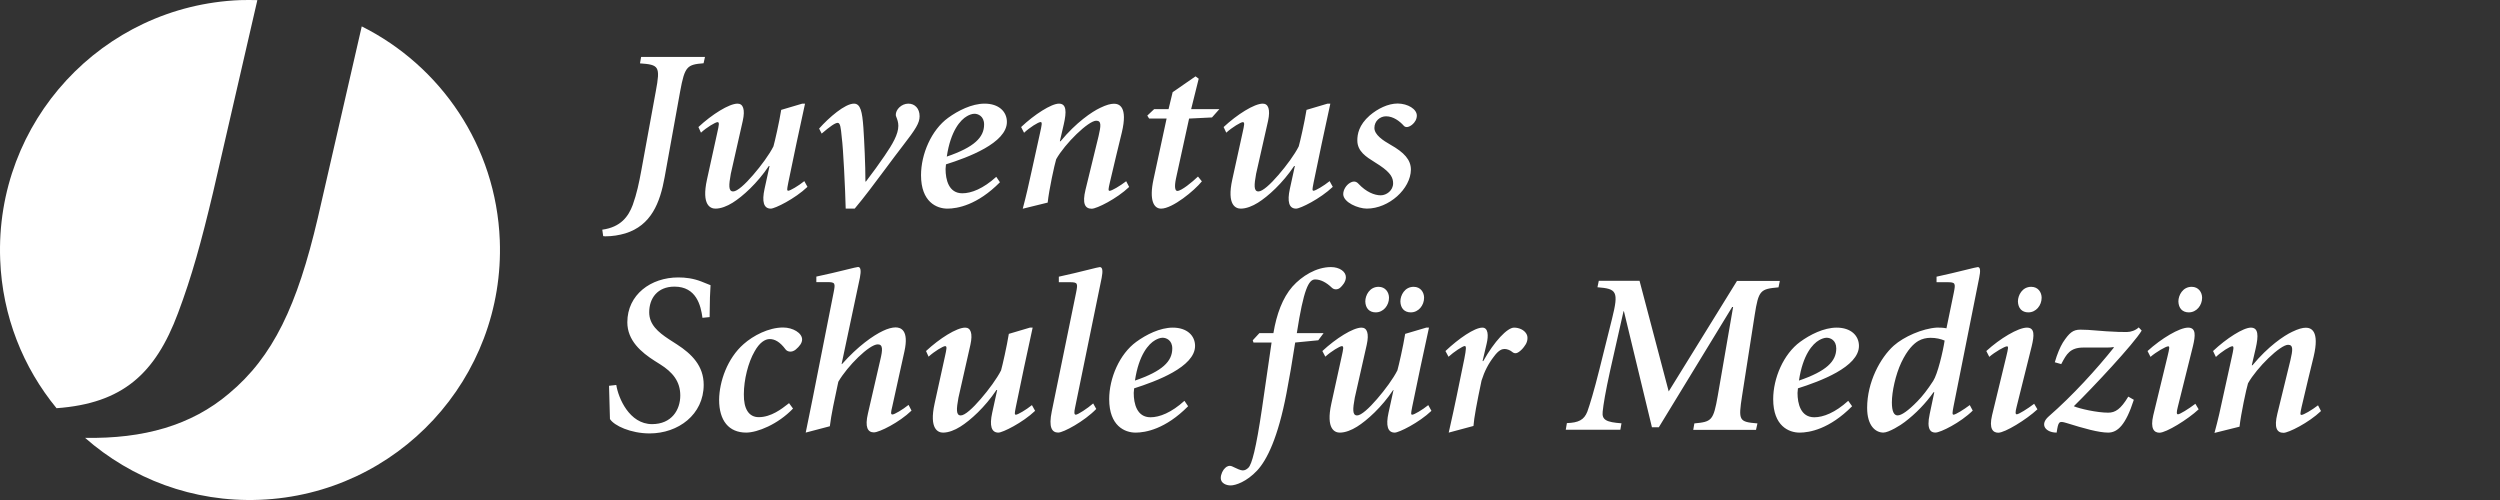
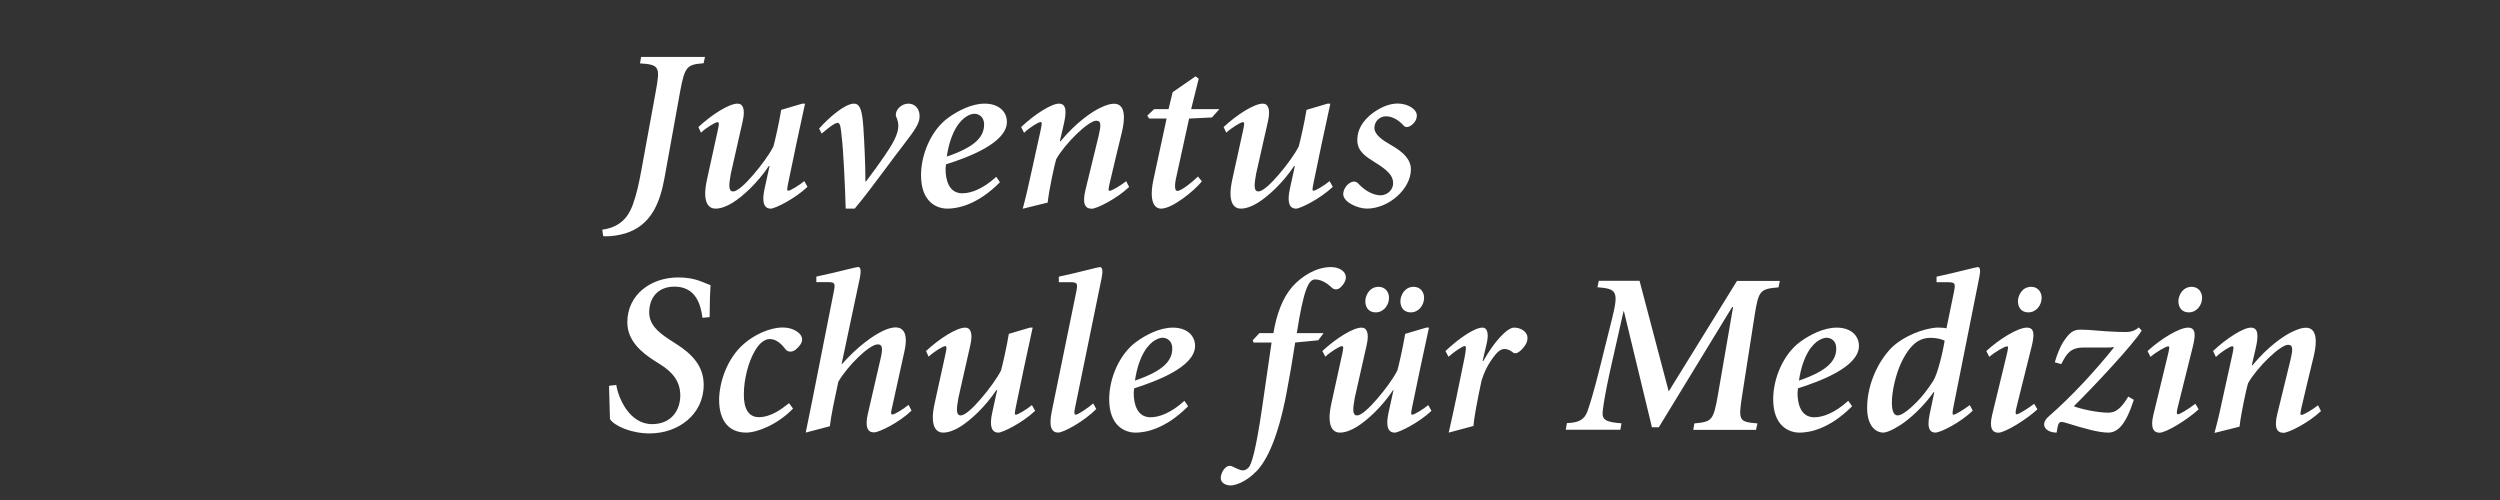
<svg xmlns="http://www.w3.org/2000/svg" width="220" height="44" viewBox="0 0 220 44" fill="none">
  <rect x="0" y="0" width="220" height="44" fill="#333333" stroke="none" />
-   <path fill-rule="evenodd" clip-rule="evenodd" d="M15.665 27.556C13.667 32.891 10.797 35.499 4.975 35.922C2.042 32.351 0.206 27.835 0.017 22.86C-0.46 10.716 8.997 0.496 21.136 0.01C21.639 -0.008 22.143 0.001 22.647 0.01L18.751 16.932C17.707 21.313 16.879 24.326 15.665 27.556ZM31.834 2.322C38.771 5.795 43.657 12.838 43.981 21.142C44.449 33.286 34.992 43.506 22.845 43.983C16.987 44.216 11.57 42.12 7.485 38.531C12.632 38.621 16.834 37.442 20.145 34.636C24.041 31.388 26.156 26.899 27.964 19.19L31.834 2.322Z" fill="white" />
  <path fill-rule="evenodd" clip-rule="evenodd" d="M62.039 5.009L62.041 5V5.009H62.039ZM62.039 5.009L61.915 5.567C60.467 5.684 60.26 5.828 59.855 8.032L58.487 15.597C58.083 17.855 57.3 19.834 55.033 20.536C54.493 20.698 53.882 20.797 53.261 20.797L53.081 20.779L53 20.212C54.637 19.987 55.303 19.043 55.681 18.035C56.041 17.028 56.23 16.119 56.445 14.95L57.714 8.014C58.119 5.837 57.993 5.693 56.319 5.576L56.419 5.009H62.039ZM64.905 9.12C64.159 9.12 62.647 10.073 61.46 11.18L61.685 11.675C62.188 11.207 62.962 10.748 63.142 10.748C63.326 10.748 63.271 10.996 63.118 11.682L63.118 11.682L63.118 11.682L63.118 11.682L63.118 11.683L63.118 11.683L63.118 11.683L63.118 11.683L63.118 11.683L63.118 11.683L63.118 11.683L63.118 11.683L63.118 11.683L63.118 11.683L63.118 11.683L63.118 11.683L63.118 11.683L63.118 11.683L63.118 11.683L63.118 11.683L63.118 11.683L63.118 11.683L63.118 11.683L63.118 11.683L63.118 11.683L63.118 11.683L63.118 11.683L63.106 11.738L62.215 15.795C61.712 18.08 62.539 18.359 62.962 18.359C63.439 18.359 63.988 18.143 64.474 17.837C65.355 17.288 66.65 16.119 67.658 14.607H67.721L67.28 16.623C67.037 17.738 67.199 18.359 67.829 18.359C68.198 18.359 69.952 17.495 71.058 16.443L70.78 15.939C70.258 16.362 69.529 16.785 69.367 16.785C69.233 16.785 69.263 16.628 69.348 16.185L69.367 16.083C69.835 13.762 70.339 11.441 70.843 9.12H70.6L68.746 9.669C68.567 10.784 68.189 12.439 68.063 12.88C67.703 13.6 66.974 14.589 66.273 15.399C65.571 16.218 64.878 16.847 64.519 16.847C64.087 16.847 64.132 16.281 64.311 15.291L65.364 10.631C65.589 9.624 65.391 9.12 64.905 9.12ZM72.082 11.315C72.945 10.343 74.358 9.12 75.15 9.12C75.734 9.12 75.878 9.849 75.977 11.216C76.058 12.43 76.157 14.508 76.157 15.975H76.202C76.868 15.111 77.308 14.482 77.839 13.717C78.541 12.691 79.054 11.819 79.054 11.072C79.054 10.754 78.957 10.505 78.891 10.334C78.856 10.243 78.829 10.174 78.829 10.127C78.811 9.642 79.333 9.12 79.935 9.12C80.502 9.12 80.925 9.543 80.925 10.226C80.925 10.829 80.583 11.36 79.45 12.826C78.993 13.414 78.475 14.11 77.939 14.83L77.939 14.83C77.005 16.084 76.018 17.41 75.213 18.359H74.421C74.385 16.703 74.196 12.916 74.079 12.143L74.067 12.02C73.994 11.265 73.95 10.811 73.719 10.811C73.494 10.811 73.053 11.117 72.307 11.756L72.082 11.315ZM83.371 18.359C84.244 18.359 85.998 18.053 87.995 16.038L87.671 15.561C86.52 16.605 85.477 17.009 84.685 17.009C83.488 17.009 83.21 15.813 83.21 14.868C83.21 14.769 83.228 14.581 83.246 14.463C85.162 13.861 88.607 12.583 88.607 10.73C88.607 9.822 87.896 9.12 86.646 9.12C85.512 9.12 84.298 9.741 83.434 10.37C81.959 11.441 81.05 13.564 81.05 15.417C81.05 17.774 82.427 18.359 83.371 18.359ZM83.317 13.78C83.659 11.495 84.523 10.55 85.09 10.226C85.288 10.11 85.53 10.011 85.755 10.011C86.052 10.011 86.601 10.208 86.601 10.955C86.601 12.089 85.737 12.952 83.317 13.78ZM89.858 11.18C91.027 10.073 92.52 9.12 93.186 9.12C93.852 9.12 93.87 9.822 93.609 10.955L93.267 12.43H93.33C94.697 10.775 96.092 9.831 96.82 9.489C97.36 9.228 97.729 9.129 98.035 9.129C98.476 9.129 99.267 9.372 98.719 11.666C98.458 12.718 98.053 14.409 97.666 16.065C97.54 16.613 97.504 16.793 97.648 16.793C97.828 16.793 98.556 16.371 99.105 15.948L99.366 16.452C98.26 17.504 96.505 18.368 96.074 18.368C95.471 18.368 95.228 17.909 95.525 16.695L96.676 11.972C96.874 11.099 96.955 10.622 96.469 10.622C95.786 10.622 93.726 12.619 92.943 14.014C92.799 14.482 92.313 16.695 92.196 17.828L90.001 18.368C90.298 17.261 90.541 16.173 90.784 15.057L91.513 11.747L91.516 11.733L91.516 11.733L91.516 11.733L91.516 11.733L91.516 11.733L91.516 11.733L91.516 11.733L91.516 11.733L91.516 11.733L91.516 11.733L91.516 11.733L91.516 11.733L91.516 11.733C91.675 11.014 91.737 10.739 91.576 10.739C91.369 10.739 90.604 11.225 90.118 11.684L89.858 11.18ZM104.82 9.606L105.486 6.926L105.207 6.719L103.192 8.113L102.832 9.606H101.563L100.961 10.173L101.123 10.434H102.661L101.51 15.778C101.105 17.649 101.546 18.36 102.175 18.36C103.183 18.36 105.117 16.767 105.765 15.958L105.423 15.535C104.919 16.021 103.965 16.803 103.606 16.803C103.408 16.803 103.327 16.461 103.489 15.697L104.64 10.434L106.655 10.335L107.303 9.606H104.82ZM107.678 11.18C108.865 10.073 110.377 9.12 111.123 9.12C111.609 9.12 111.807 9.624 111.591 10.631L110.538 15.291C110.359 16.281 110.314 16.847 110.745 16.847C111.105 16.847 111.798 16.218 112.5 15.399C113.201 14.589 113.93 13.6 114.29 12.88C114.416 12.439 114.794 10.784 114.973 9.669L116.827 9.12H117.07C116.566 11.441 116.062 13.762 115.594 16.083L115.575 16.185C115.49 16.628 115.46 16.785 115.594 16.785C115.756 16.785 116.485 16.362 117.007 15.939L117.285 16.443C116.179 17.495 114.425 18.359 114.056 18.359C113.426 18.359 113.264 17.738 113.507 16.623L113.948 14.607H113.885C112.877 16.119 111.582 17.288 110.7 17.837C110.215 18.143 109.666 18.359 109.189 18.359C108.766 18.359 107.939 18.08 108.442 15.795L109.333 11.738L109.345 11.683C109.498 10.996 109.553 10.748 109.369 10.748C109.189 10.748 108.424 11.207 107.912 11.675L107.678 11.18ZM124.258 10.981C124.519 10.774 124.681 10.477 124.681 10.171C124.681 9.604 123.898 9.119 122.998 9.11C122.144 9.11 121.244 9.559 120.534 10.162C119.571 11.008 119.445 11.817 119.445 12.357C119.445 13.318 120.221 13.803 120.98 14.276C121.131 14.37 121.281 14.464 121.424 14.561C122.414 15.227 122.594 15.668 122.594 16.135C122.594 16.765 122.009 17.188 121.505 17.188C120.947 17.188 120.219 16.891 119.553 16.18C119.355 15.956 119.112 15.902 118.788 16.099C118.482 16.279 118.204 16.684 118.204 17.089C118.222 17.818 119.517 18.357 120.282 18.357C122.225 18.357 124.141 16.621 124.159 14.93C124.159 14.066 123.574 13.419 122.36 12.735C121.712 12.366 120.947 11.862 120.947 11.26C120.947 10.639 121.451 10.234 121.973 10.234C122.603 10.234 123.169 10.657 123.529 11.062C123.673 11.224 123.916 11.242 124.258 10.981ZM54.233 33.877C54.413 35.029 55.385 37.323 57.382 37.323C59.1 37.323 59.865 36.072 59.865 34.804C59.865 33.553 59.181 32.744 58.093 32.06L57.607 31.754C56.437 31.008 55.205 29.973 55.205 28.363C55.205 25.925 57.283 24.414 59.685 24.414C60.333 24.414 60.998 24.495 61.718 24.773C61.85 24.826 61.966 24.873 62.07 24.915C62.251 24.987 62.397 25.046 62.528 25.097C62.476 25.807 62.467 26.479 62.455 27.325V27.325C62.453 27.509 62.45 27.701 62.447 27.904L61.817 27.967C61.673 26.878 61.277 25.223 59.352 25.223C57.859 25.223 57.13 26.249 57.13 27.481C57.13 28.552 57.895 29.217 58.884 29.865L59.568 30.306C60.881 31.152 61.925 32.204 61.925 33.859C61.925 36.486 59.685 38.141 57.166 38.141C55.511 38.141 54.035 37.458 53.676 36.873C53.668 36.675 53.66 36.345 53.649 35.916C53.636 35.391 53.619 34.717 53.595 33.949L54.233 33.877ZM65.666 38.068C66.637 38.068 68.454 37.349 69.786 35.954L69.435 35.477L69.342 35.55C68.801 35.973 67.859 36.71 66.772 36.71C65.882 36.71 65.441 35.963 65.459 34.695C65.459 33.426 65.837 31.897 66.403 30.926C66.826 30.161 67.312 29.837 67.735 29.837C68.157 29.837 68.625 30.062 69.129 30.746C69.291 30.962 69.678 31.043 70.02 30.764C70.362 30.476 70.586 30.179 70.586 29.873C70.586 29.306 69.777 28.82 68.913 28.82C67.636 28.82 66.286 29.531 65.441 30.278C64.01 31.528 63.3 33.57 63.282 35.181C63.282 37.016 64.136 38.068 65.666 38.068ZM71.205 36.587L71.205 36.586C71.313 36.068 71.422 35.549 71.523 35.018L73.359 25.734C73.521 24.924 73.503 24.826 72.81 24.826H71.838V24.34C72.763 24.149 73.749 23.907 74.467 23.732L74.467 23.732L74.467 23.732L74.468 23.731L74.468 23.731C75.036 23.592 75.437 23.494 75.509 23.494C75.752 23.494 75.788 23.836 75.671 24.439L74.06 32.04H74.096C75.491 30.466 76.84 29.521 77.704 29.116C78.109 28.919 78.513 28.811 78.81 28.811C79.269 28.811 79.998 29.053 79.593 30.907C79.447 31.581 79.288 32.296 79.124 33.031C78.925 33.924 78.72 34.847 78.522 35.764C78.396 36.286 78.36 36.475 78.54 36.475C78.702 36.475 79.431 36.052 79.953 35.63L80.214 36.133C79.125 37.186 77.371 38.05 76.903 38.05C76.354 38.05 76.094 37.582 76.381 36.376L77.47 31.653C77.677 30.79 77.713 30.304 77.245 30.304C76.498 30.304 74.582 32.202 73.772 33.596C73.752 33.697 73.719 33.849 73.678 34.037L73.678 34.038C73.489 34.913 73.129 36.577 73.026 37.51L70.903 38.068C70.999 37.568 71.102 37.078 71.205 36.587ZM84.936 28.831C84.189 28.831 82.678 29.784 81.49 30.891L81.715 31.386C82.228 30.918 82.993 30.459 83.173 30.459C83.357 30.459 83.302 30.707 83.149 31.394L83.137 31.449L82.246 35.506C81.742 37.791 82.57 38.07 82.993 38.07C83.47 38.07 84.018 37.854 84.504 37.548C85.386 36.999 86.681 35.83 87.689 34.318H87.752L87.311 36.334C87.068 37.449 87.23 38.07 87.86 38.07C88.228 38.07 89.983 37.206 91.089 36.154L90.81 35.65C90.288 36.073 89.56 36.495 89.398 36.495C89.264 36.495 89.294 36.339 89.378 35.896L89.398 35.794C89.866 33.473 90.369 31.152 90.873 28.832L90.873 28.831H90.63L88.777 29.38C88.597 30.495 88.219 32.15 88.094 32.591C87.734 33.311 87.005 34.3 86.303 35.11C85.602 35.929 84.909 36.558 84.549 36.558C84.117 36.558 84.162 35.992 84.342 35.002L85.395 30.342C85.62 29.335 85.422 28.831 84.936 28.831ZM96.47 35.989C95.417 37.078 93.582 38.067 93.123 38.067C92.575 38.067 92.26 37.626 92.557 36.196L94.698 25.743C94.86 24.933 94.842 24.834 94.149 24.834H93.177V24.348C94.109 24.15 95.061 23.913 95.754 23.741L95.754 23.741L95.754 23.741L95.755 23.741C96.319 23.6 96.712 23.503 96.785 23.503C97.028 23.503 97.064 23.845 96.947 24.447L94.608 35.863C94.509 36.304 94.527 36.493 94.671 36.493C94.851 36.493 95.696 35.944 96.2 35.503L96.47 35.989ZM99.93 38.07C100.803 38.07 102.557 37.764 104.554 35.749L104.23 35.272C103.079 36.316 102.035 36.72 101.244 36.72C100.047 36.72 99.768 35.524 99.768 34.579C99.768 34.48 99.786 34.291 99.804 34.174C101.72 33.563 105.166 32.294 105.166 30.441C105.166 29.532 104.455 28.831 103.205 28.831C102.071 28.831 100.857 29.452 99.993 30.081C98.518 31.152 97.609 33.275 97.609 35.128C97.609 37.485 98.986 38.07 99.93 38.07ZM99.876 33.491C100.218 31.206 101.082 30.261 101.648 29.937C101.855 29.82 102.089 29.721 102.314 29.721C102.611 29.721 103.16 29.919 103.16 30.666C103.16 31.799 102.296 32.663 99.876 33.491ZM116.477 29.314L116.009 29.944L113.976 30.142C113.697 31.914 113.49 33.164 113.211 34.604C112.465 38.517 111.493 40.478 110.629 41.405C109.703 42.394 108.731 42.718 108.29 42.718C107.931 42.718 107.427 42.538 107.427 42.07C107.427 41.728 107.625 41.342 107.814 41.18C107.958 41.036 108.173 40.937 108.416 41.036C108.471 41.06 108.534 41.091 108.602 41.123C108.854 41.244 109.169 41.396 109.361 41.396C109.541 41.396 109.703 41.315 109.865 41.153C110.162 40.847 110.53 39.515 111.052 35.971L111.201 34.94C111.478 33.01 111.675 31.642 111.898 30.142H110.306L110.243 29.944L110.827 29.314H112.06C112.339 27.641 112.869 26.21 113.733 25.221C114.561 24.294 115.829 23.503 117.124 23.503C117.889 23.503 118.438 23.907 118.438 24.393C118.438 24.816 118.114 25.158 117.934 25.32C117.727 25.5 117.412 25.518 117.205 25.32C116.72 24.852 116.216 24.591 115.73 24.591C115.163 24.591 114.723 25.437 114.12 29.314H116.477ZM119.813 28.831C119.067 28.831 117.555 29.784 116.368 30.891L116.629 31.386C117.142 30.918 117.906 30.459 118.086 30.459C118.27 30.459 118.215 30.707 118.062 31.394L118.05 31.449L117.16 35.506C116.656 37.791 117.483 38.07 117.906 38.07C118.383 38.07 118.932 37.854 119.418 37.548C120.299 36.999 121.595 35.83 122.602 34.318H122.629L122.188 36.334C121.945 37.449 122.107 38.07 122.737 38.07C123.106 38.07 124.86 37.206 125.967 36.154L125.688 35.65C125.166 36.073 124.437 36.495 124.275 36.495C124.141 36.495 124.171 36.339 124.256 35.896L124.275 35.794C124.743 33.473 125.247 31.152 125.751 28.831H125.508L123.655 29.38C123.475 30.495 123.097 32.15 122.971 32.591C122.611 33.311 121.882 34.3 121.181 35.11C120.479 35.929 119.786 36.558 119.427 36.558C118.995 36.558 119.04 35.992 119.22 35.002L120.272 30.342C120.497 29.335 120.299 28.831 119.813 28.831ZM127.2 30.891C128.369 29.784 129.763 28.831 130.447 28.831C130.969 28.831 130.996 29.532 130.825 30.243L130.465 31.773H130.528C131.5 30.036 132.642 28.831 133.236 28.831C133.677 28.831 134.127 29.029 134.324 29.38C134.486 29.64 134.423 30.045 134.261 30.306C134.037 30.666 133.857 30.828 133.659 30.972C133.461 31.116 133.254 31.134 133.056 30.954C132.858 30.792 132.588 30.711 132.408 30.711C132.201 30.711 131.905 30.774 131.464 31.377C130.978 32.006 130.636 32.663 130.375 33.491C129.97 35.407 129.71 36.801 129.665 37.485L127.487 38.07L127.585 37.633L127.585 37.633L127.585 37.632C127.795 36.693 128.003 35.762 128.198 34.804L128.864 31.557C129.026 30.729 129.044 30.45 128.9 30.45C128.72 30.45 127.928 30.972 127.47 31.395L127.2 30.891ZM146.846 34.445L144.282 24.72V24.711H140.693L140.576 25.278C142.267 25.413 142.465 25.619 141.862 28.039L140.756 32.474C140.27 34.427 139.91 35.596 139.685 36.226C139.398 36.954 138.912 37.197 137.886 37.233L137.787 37.818H142.591L142.69 37.251C141.359 37.152 140.954 36.954 141.035 36.226C141.098 35.596 141.278 34.489 141.701 32.573L142.87 27.392H142.906L145.371 37.602H145.974L152.433 27.014H152.514L151.164 34.822C150.777 37.017 150.634 37.116 149.104 37.26L149.005 37.827H154.529L154.655 37.26C153.026 37.125 152.963 37.026 153.305 34.822L154.412 27.725C154.754 25.53 154.916 25.431 156.508 25.287L156.625 24.72H152.856L146.846 34.445ZM162.986 35.749C160.988 37.764 159.234 38.07 158.362 38.07C157.417 38.07 156.041 37.485 156.041 35.128C156.041 33.275 156.949 31.152 158.416 30.081C159.279 29.452 160.494 28.831 161.627 28.831C162.878 28.831 163.588 29.532 163.588 30.441C163.588 32.294 160.143 33.563 158.218 34.174C158.2 34.291 158.182 34.48 158.182 34.579C158.182 35.524 158.461 36.72 159.657 36.72C160.449 36.72 161.492 36.316 162.644 35.272L162.986 35.749ZM160.08 29.937C159.513 30.261 158.65 31.206 158.308 33.491C160.728 32.663 161.591 31.799 161.591 30.666C161.591 29.919 161.051 29.721 160.746 29.721C160.53 29.721 160.287 29.82 160.08 29.937ZM170.317 38.067C170.758 38.067 172.512 37.203 173.601 36.133L173.34 35.647C172.8 36.052 172.09 36.493 171.91 36.493C171.784 36.493 171.811 36.286 171.91 35.764L174.168 24.447C174.294 23.845 174.276 23.503 174.051 23.503C173.977 23.503 173.552 23.607 172.957 23.754L172.957 23.754L172.957 23.754C172.247 23.928 171.297 24.162 170.416 24.348V24.834H171.37C172.081 24.834 172.099 24.933 171.937 25.743L171.289 28.891C170.992 28.828 170.686 28.828 170.443 28.828C169.166 28.909 167.538 29.629 166.647 30.421C165.46 31.491 164.308 33.632 164.308 35.89C164.308 37.482 165.055 38.067 165.738 38.067C166.215 38.067 167.286 37.401 167.61 37.141C168.599 36.394 169.49 35.458 170.155 34.514H170.218L169.814 36.43C169.508 37.842 169.931 38.067 170.317 38.067ZM168.725 35.323C167.915 36.151 167.331 36.556 166.989 36.556C166.665 36.556 166.485 36.196 166.485 35.413C166.485 34.469 166.809 32.975 167.313 31.905C167.861 30.753 168.401 30.25 168.806 30.007C169.148 29.809 169.517 29.728 169.895 29.728C170.38 29.728 170.785 29.827 171.127 29.971C170.983 30.942 170.506 32.939 170.119 33.524C169.616 34.298 169.184 34.855 168.725 35.323ZM174.796 30.891C176.001 29.784 177.603 28.831 178.367 28.831C179.078 28.831 179.015 29.532 178.79 30.468L177.459 35.812C177.342 36.279 177.342 36.459 177.477 36.459C177.639 36.459 178.403 35.992 179.006 35.533L179.294 36.019C178.322 36.927 176.433 38.079 175.849 38.079C175.381 38.079 175.021 37.737 175.3 36.549L176.55 31.386C176.73 30.639 176.757 30.477 176.613 30.477C176.415 30.477 175.543 30.981 175.057 31.404L174.796 30.891ZM185.518 38.069C186.345 38.069 187.065 37.403 187.776 35.181L187.29 34.902C186.624 36.009 186.147 36.315 185.518 36.315C184.555 36.315 183.017 35.973 182.495 35.748C184.186 34.093 187.785 30.242 188.468 29.091L188.208 28.812C187.929 29.073 187.524 29.217 187.164 29.217C186.714 29.217 186.291 29.217 185.365 29.154C184.995 29.131 184.693 29.105 184.421 29.082C183.95 29.042 183.566 29.01 183.071 29.01C182.423 29.01 182.099 29.28 181.533 30.143C181.29 30.548 181.029 31.151 180.822 31.88L181.389 32.041L181.428 31.967C181.848 31.177 182.163 30.584 183.341 30.584H185.275C185.545 30.584 185.761 30.584 185.986 30.539L186.021 30.584C184.528 32.455 182.414 34.794 180.273 36.656C179.454 37.385 180.039 38.069 180.984 38.069C181.137 37.079 181.182 37.025 181.847 37.223C183.404 37.709 184.69 38.069 185.518 38.069ZM188.983 30.891C190.197 29.784 191.79 28.831 192.554 28.831C193.265 28.831 193.202 29.532 192.977 30.468L191.646 35.812C191.529 36.279 191.529 36.459 191.664 36.459C191.826 36.459 192.59 35.992 193.193 35.533L193.481 36.019C192.509 36.927 190.62 38.079 190.035 38.079C189.568 38.079 189.208 37.737 189.487 36.549L190.737 31.386C190.917 30.639 190.944 30.477 190.8 30.477C190.602 30.477 189.729 30.981 189.244 31.404L188.983 30.891ZM198.076 28.831C197.41 28.831 195.917 29.784 194.748 30.891L194.999 31.413C195.476 30.954 196.25 30.468 196.448 30.468C196.609 30.468 196.548 30.744 196.388 31.462L196.388 31.462L196.388 31.462L196.388 31.462L196.388 31.462L196.385 31.476L195.656 34.786C195.422 35.902 195.179 36.99 194.874 38.097L197.078 37.548C197.203 36.414 197.68 34.201 197.824 33.734C198.607 32.339 200.667 30.342 201.351 30.342C201.836 30.342 201.755 30.828 201.558 31.692L200.406 36.414C200.109 37.629 200.352 38.088 200.955 38.088C201.378 38.088 203.141 37.224 204.247 36.172L203.986 35.668C203.438 36.091 202.709 36.513 202.529 36.513C202.391 36.513 202.427 36.349 202.532 35.854L202.547 35.785C202.934 34.13 203.339 32.438 203.6 31.386C204.148 29.083 203.357 28.84 202.916 28.84C202.619 28.84 202.25 28.939 201.71 29.2C200.982 29.541 199.587 30.486 198.22 32.141H198.157L198.499 30.666C198.76 29.532 198.742 28.831 198.076 28.831ZM122.233 26.203C122.233 26.869 121.747 27.489 121.063 27.489C120.497 27.489 120.164 27.12 120.146 26.527C120.146 25.987 120.524 25.24 121.315 25.24C121.918 25.24 122.233 25.726 122.233 26.203ZM178.495 27.489C179.178 27.489 179.664 26.869 179.664 26.203C179.664 25.726 179.358 25.24 178.746 25.24C177.955 25.24 177.577 25.987 177.577 26.527C177.595 27.12 177.928 27.489 178.495 27.489ZM193.786 26.203C193.786 26.869 193.3 27.489 192.616 27.489C192.049 27.489 191.716 27.12 191.698 26.527C191.698 25.987 192.076 25.24 192.868 25.24C193.471 25.24 193.786 25.726 193.786 26.203ZM124.15 27.489C124.834 27.489 125.32 26.869 125.32 26.203C125.32 25.726 125.014 25.24 124.402 25.24C123.611 25.24 123.233 25.987 123.233 26.527C123.251 27.12 123.584 27.489 124.15 27.489Z" fill="white" />
</svg>